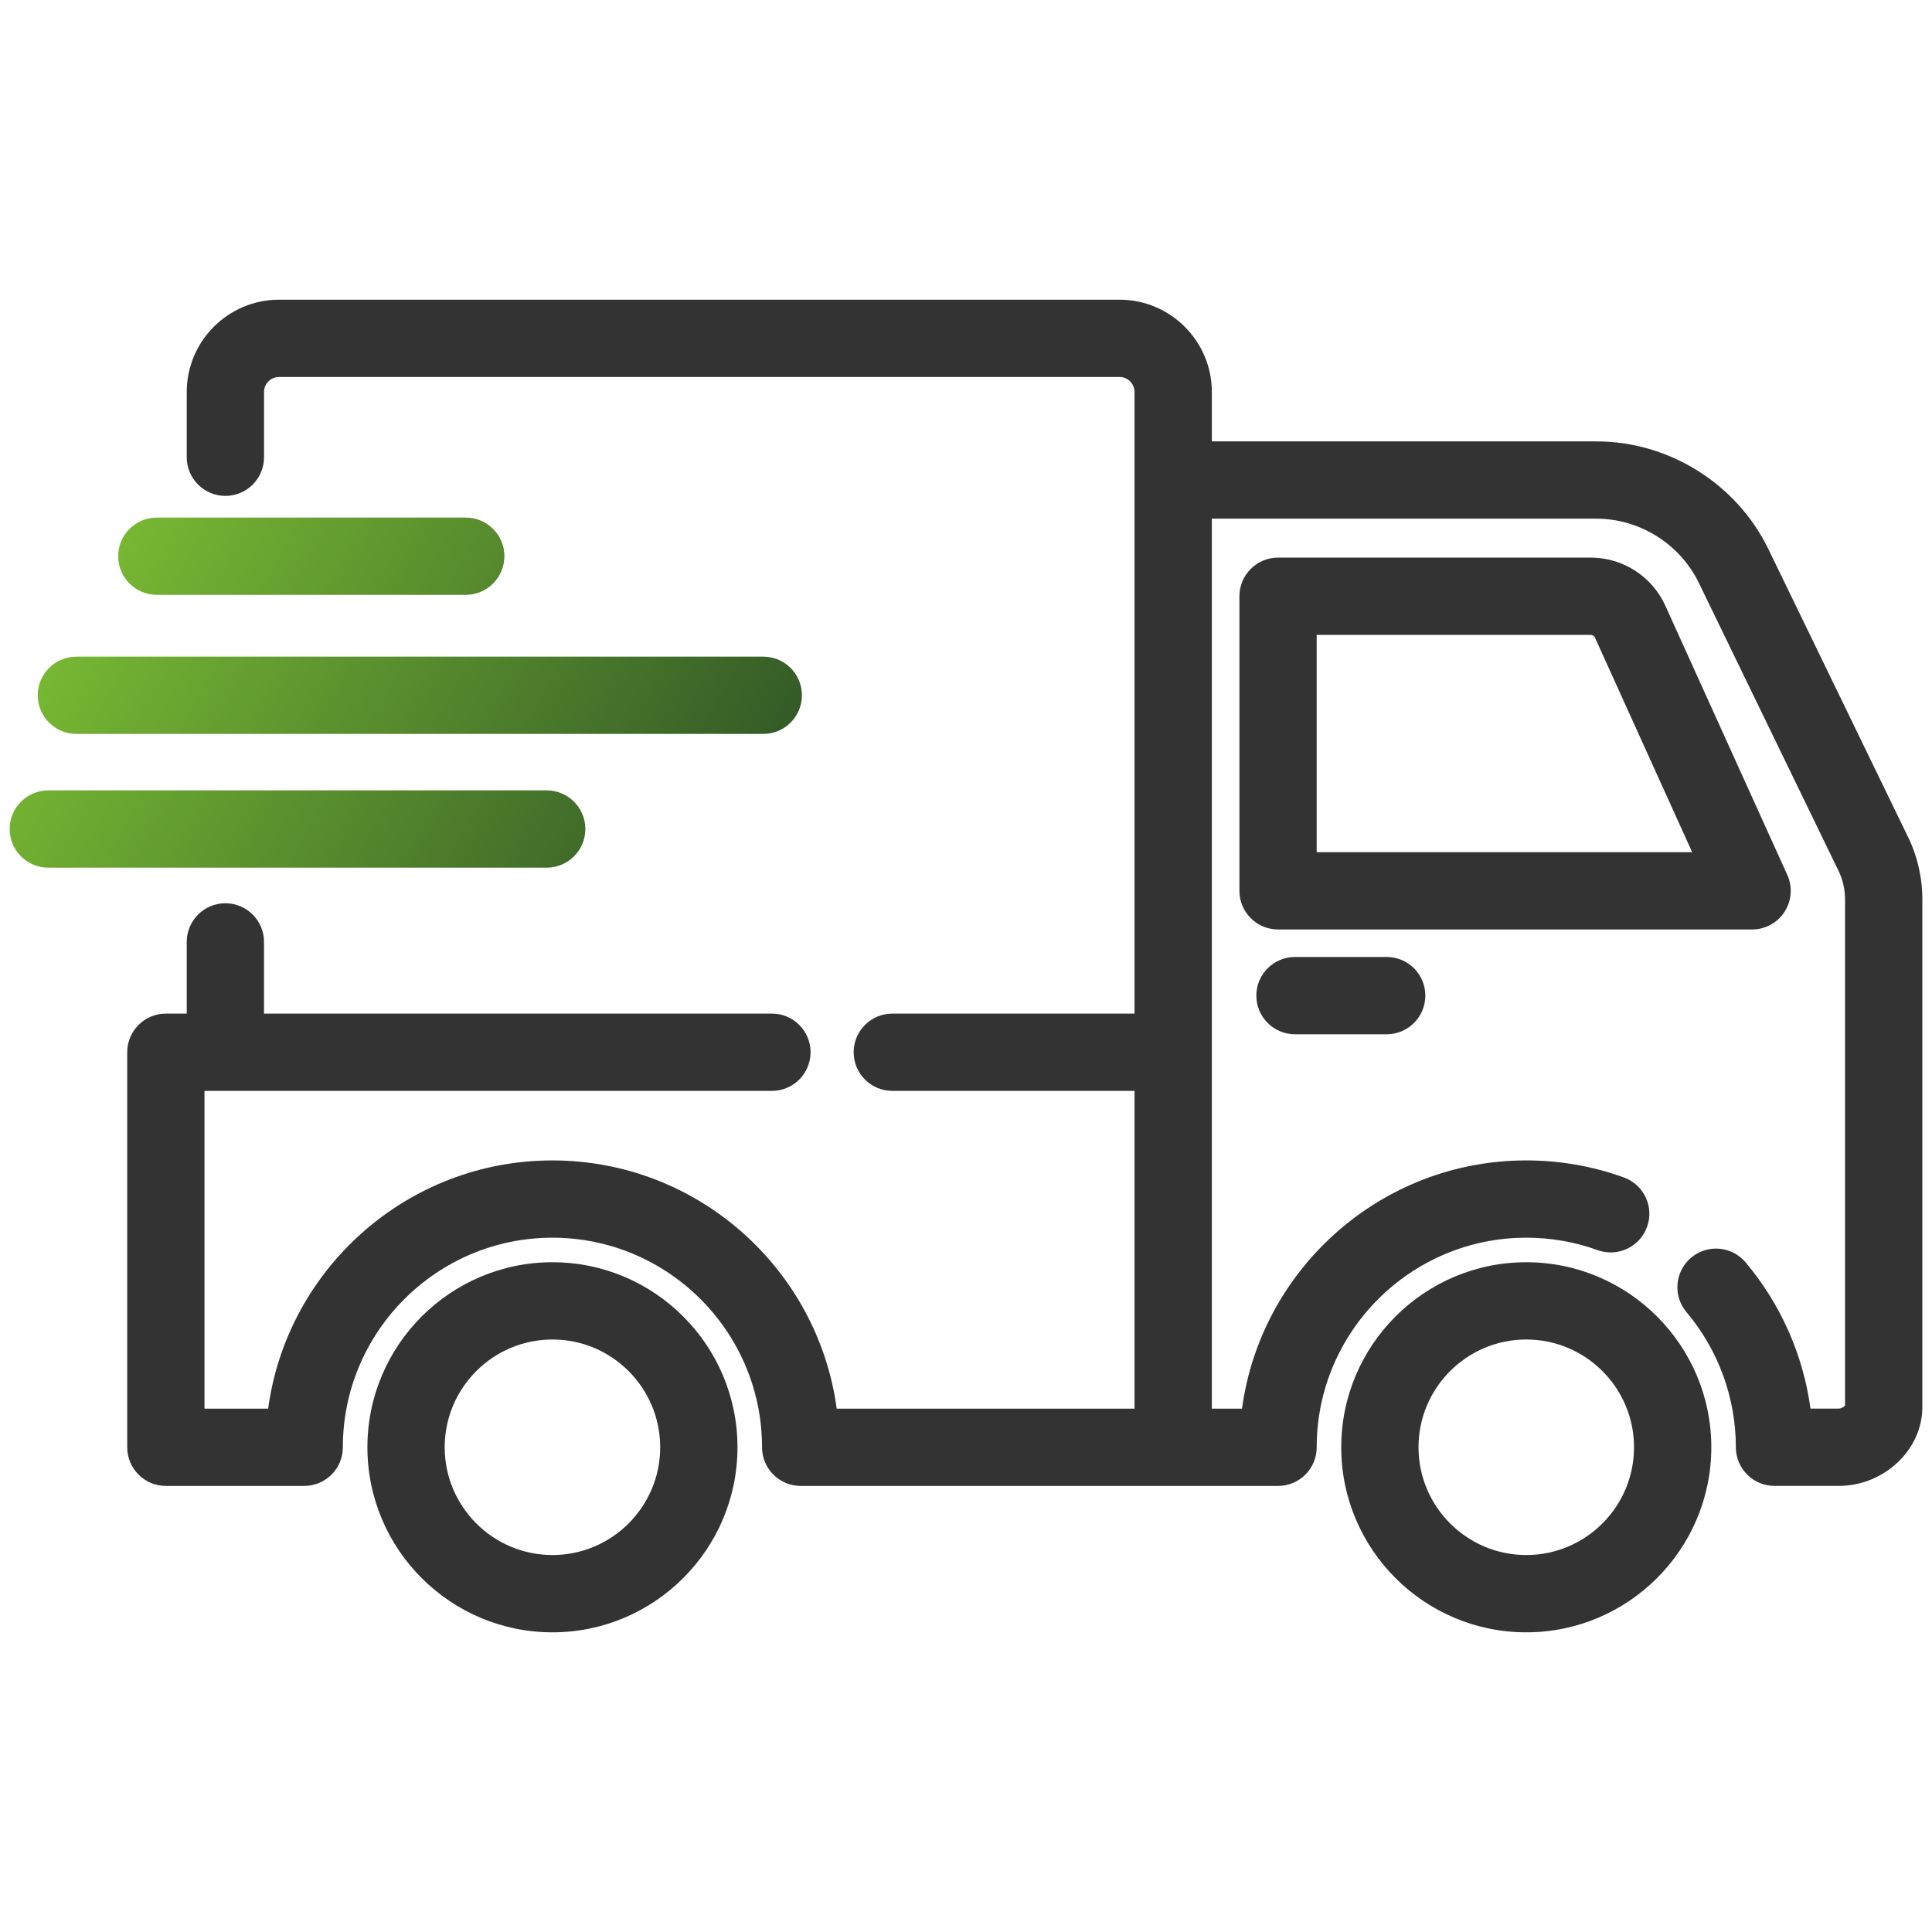
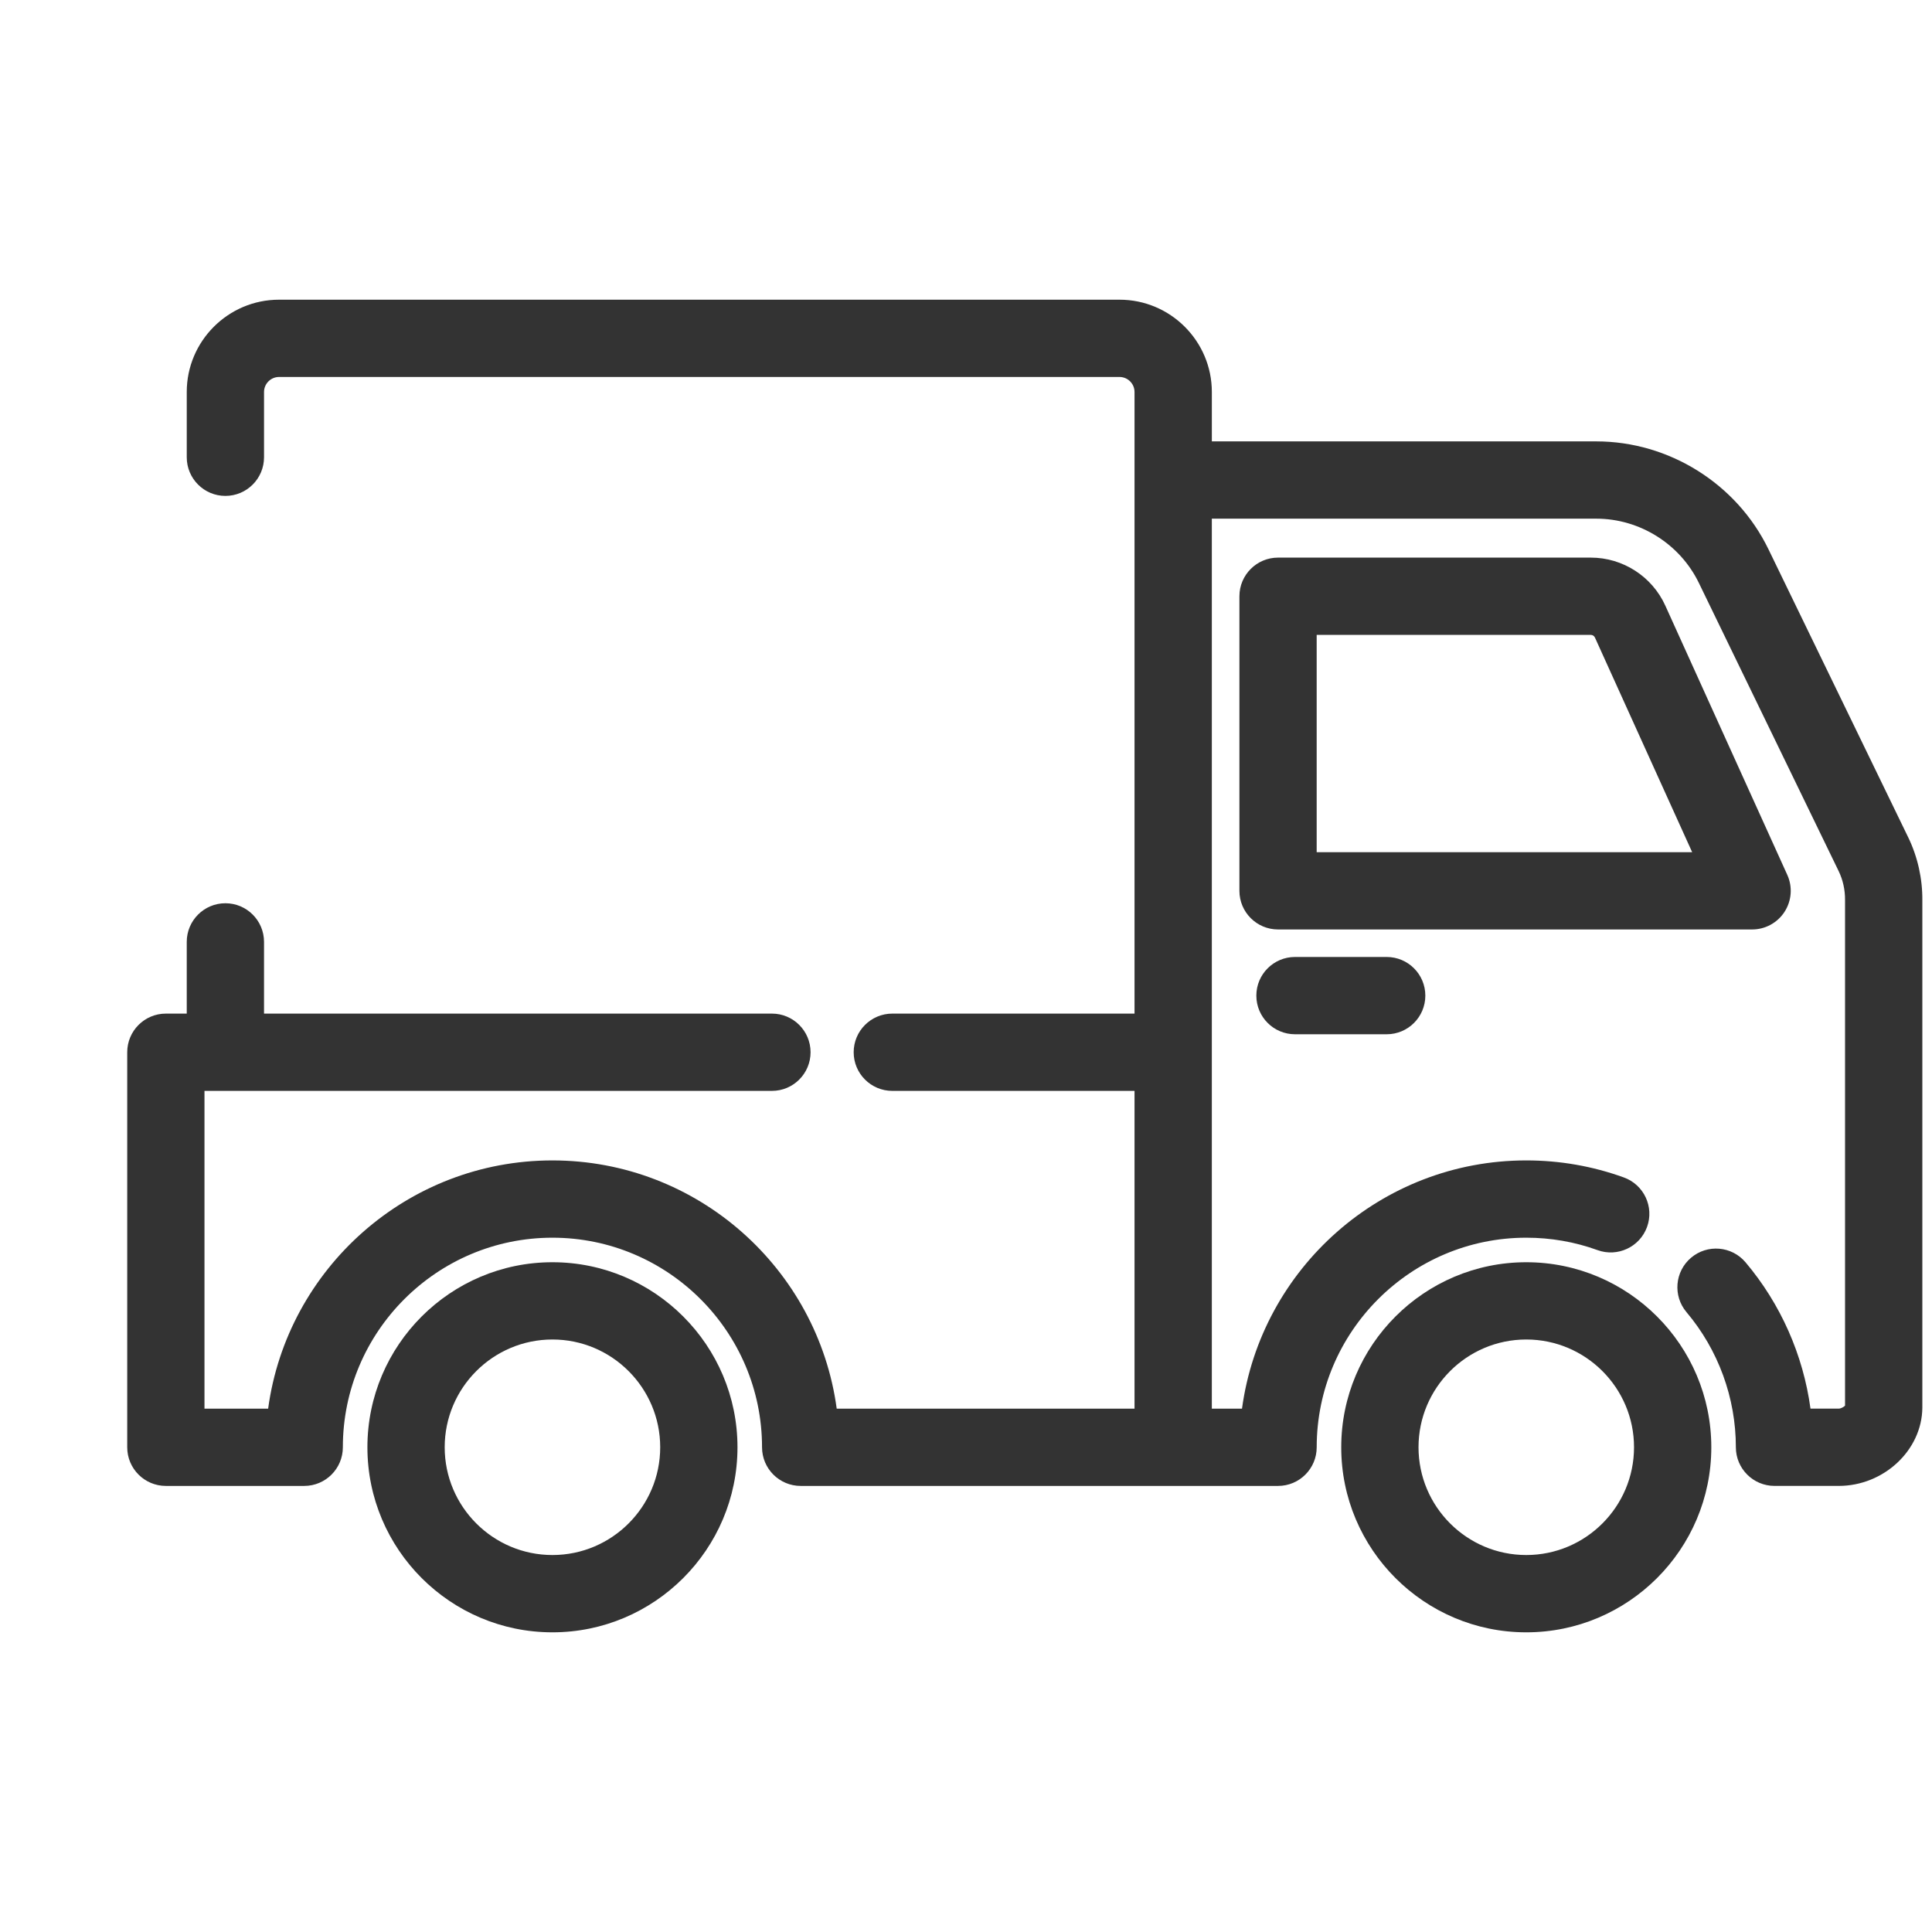
<svg xmlns="http://www.w3.org/2000/svg" viewBox="0 0 100 100" data-name="Ebene_1" id="uuid-90ac26c6-3e48-416c-b56e-a7b8956437f8">
  <defs>
    <style>
      .uuid-17309f04-a6a9-4a38-a87a-b77705d949b4 {
        fill: url(#uuid-61a97880-ce24-49cd-b0db-ab06afb6942b);
      }

      .uuid-699aa0d8-8fb1-4eb8-ba82-5f3e7abd9827 {
        fill: #333;
      }
    </style>
    <linearGradient gradientUnits="userSpaceOnUse" y2="47.596" x2="35.115" y1="30.2" x1="4.985" data-name="Neues Verlaufsfeld 3" id="uuid-61a97880-ce24-49cd-b0db-ab06afb6942b">
      <stop stop-color="#77b733" offset="0" />
      <stop stop-color="#345b27" offset="1" />
    </linearGradient>
  </defs>
  <g>
    <path d="M28.594,65.333c-5.281,0-9.577,4.296-9.577,9.578s4.296,9.578,9.577,9.578,9.578-4.296,9.578-9.578-4.297-9.578-9.578-9.578ZM28.594,80.488c-3.075,0-5.577-2.502-5.577-5.578s2.502-5.578,5.577-5.578,5.578,2.502,5.578,5.578-2.502,5.578-5.578,5.578Z" class="uuid-699aa0d8-8fb1-4eb8-ba82-5f3e7abd9827" />
    <path d="M78.999,65.333c-5.281,0-9.577,4.296-9.577,9.578s4.296,9.578,9.577,9.578,9.578-4.296,9.578-9.578-4.297-9.578-9.578-9.578ZM78.999,80.488c-3.075,0-5.577-2.502-5.577-5.578s2.502-5.578,5.577-5.578,5.578,2.502,5.578,5.578-2.502,5.578-5.578,5.578Z" class="uuid-699aa0d8-8fb1-4eb8-ba82-5f3e7abd9827" />
    <path d="M98.766,43.335l-7.231-14.906c-1.645-3.392-5.144-5.583-8.913-5.583h-19.897v-2.556c0-2.635-2.144-4.778-4.778-4.778H14.444c-2.635,0-4.778,2.144-4.778,4.778v3.378c0,1.104.896,2,2,2s2-.896,2-2v-3.378c0-.429.35-.778.778-.778h43.501c.429,0,.778.349.778.778v32.174h-12.537c-1.104,0-2,.896-2,2s.896,2,2,2h12.537v16.447h-15.415c-.98-7.245-7.205-12.848-14.715-12.848s-13.733,5.603-14.714,12.848h-3.295v-16.447h29.371c1.104,0,2-.896,2-2s-.896-2-2-2H13.666v-3.712c0-1.104-.896-2-2-2s-2,.896-2,2v3.712h-1.081c-1.104,0-2,.896-2,2v20.447c0,1.104.896,2,2,2h7.161c1.104,0,2-.896,2-2,0-5.981,4.866-10.848,10.848-10.848s10.849,4.867,10.849,10.848c0,1.104.896,2,2,2h24.709c1.104,0,2-.896,2-2,0-5.981,4.866-10.848,10.848-10.848,1.27,0,2.511.216,3.689.643,1.035.377,2.185-.161,2.562-1.199.376-1.039-.161-2.186-1.2-2.562-1.616-.585-3.315-.882-5.051-.882-7.509,0-13.733,5.603-14.714,12.848h-1.562V26.846h19.897c2.248,0,4.333,1.306,5.313,3.329l7.231,14.906c.224.46.339.975.334,1.507v26.169c-.069.072-.225.153-.324.153h-1.464c-.379-2.779-1.539-5.413-3.362-7.573-.713-.844-1.975-.952-2.818-.238-.844.712-.951,1.974-.238,2.818,1.647,1.952,2.555,4.436,2.555,6.993,0,1.104.896,2,2,2h3.328c2.321,0,4.302-1.841,4.324-4.04v-26.264c.011-1.127-.243-2.258-.734-3.272Z" class="uuid-699aa0d8-8fb1-4eb8-ba82-5f3e7abd9827" />
    <path d="M67.028,49.533c-1.104,0-2,.896-2,2s.896,2,2,2h4.747c1.104,0,2-.896,2-2s-.896-2-2-2h-4.747Z" class="uuid-699aa0d8-8fb1-4eb8-ba82-5f3e7abd9827" />
    <path d="M92.369,47.193c.368-.571.422-1.291.141-1.909l-6.312-13.933c-.684-1.512-2.197-2.489-3.857-2.489h-16.189c-1.104,0-2,.896-2,2v15.247c0,1.104.896,2,2,2h24.537c.68,0,1.312-.345,1.681-.916ZM68.151,44.109v-11.247h14.189c.092,0,.175.054.214.138l5.032,11.109h-19.436Z" class="uuid-699aa0d8-8fb1-4eb8-ba82-5f3e7abd9827" />
  </g>
-   <path d="M28.298,44.91H2.5c-1.104,0-2-.896-2-2s.896-2,2-2h25.798c1.104,0,2,.896,2,2s-.896,2-2,2ZM41.508,35.988c0-1.104-.896-2-2-2H3.953c-1.104,0-2,.896-2,2s.896,2,2,2h35.555c1.104,0,2-.896,2-2ZM26.108,28.789c0-1.104-.896-2-2-2h-15.991c-1.104,0-2,.896-2,2s.896,2,2,2h15.991c1.104,0,2-.896,2-2Z" class="uuid-17309f04-a6a9-4a38-a87a-b77705d949b4" />
</svg>